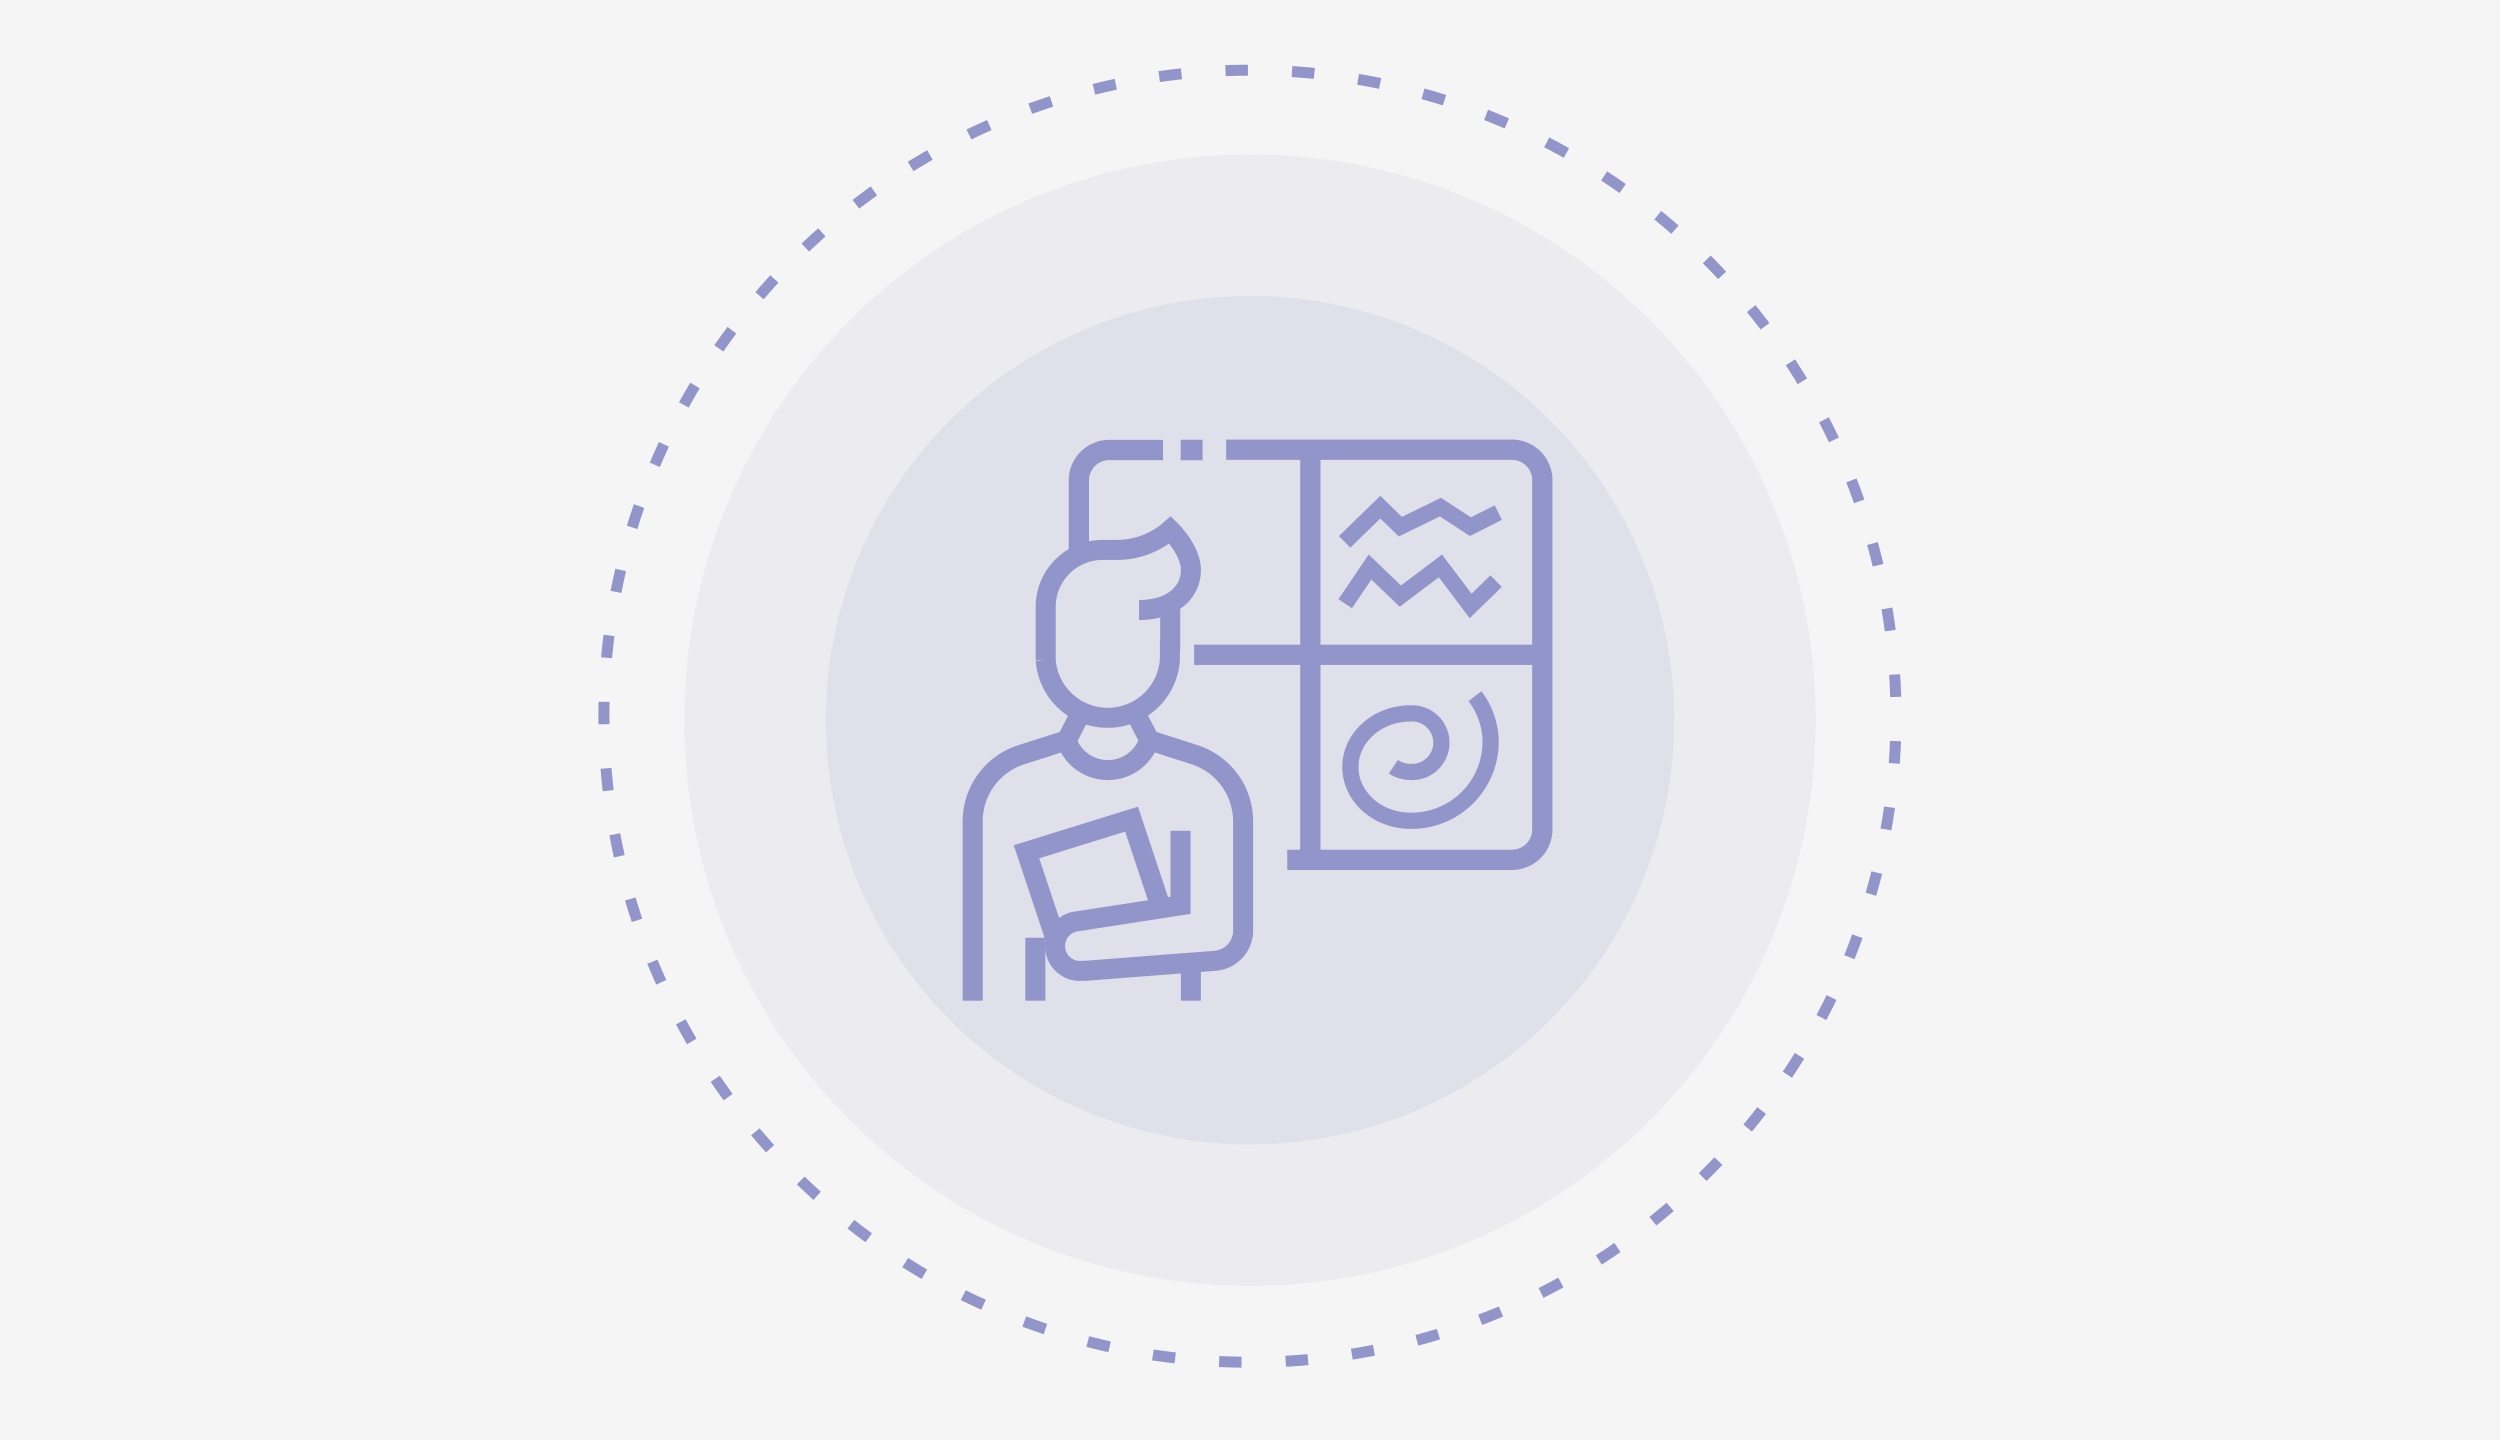
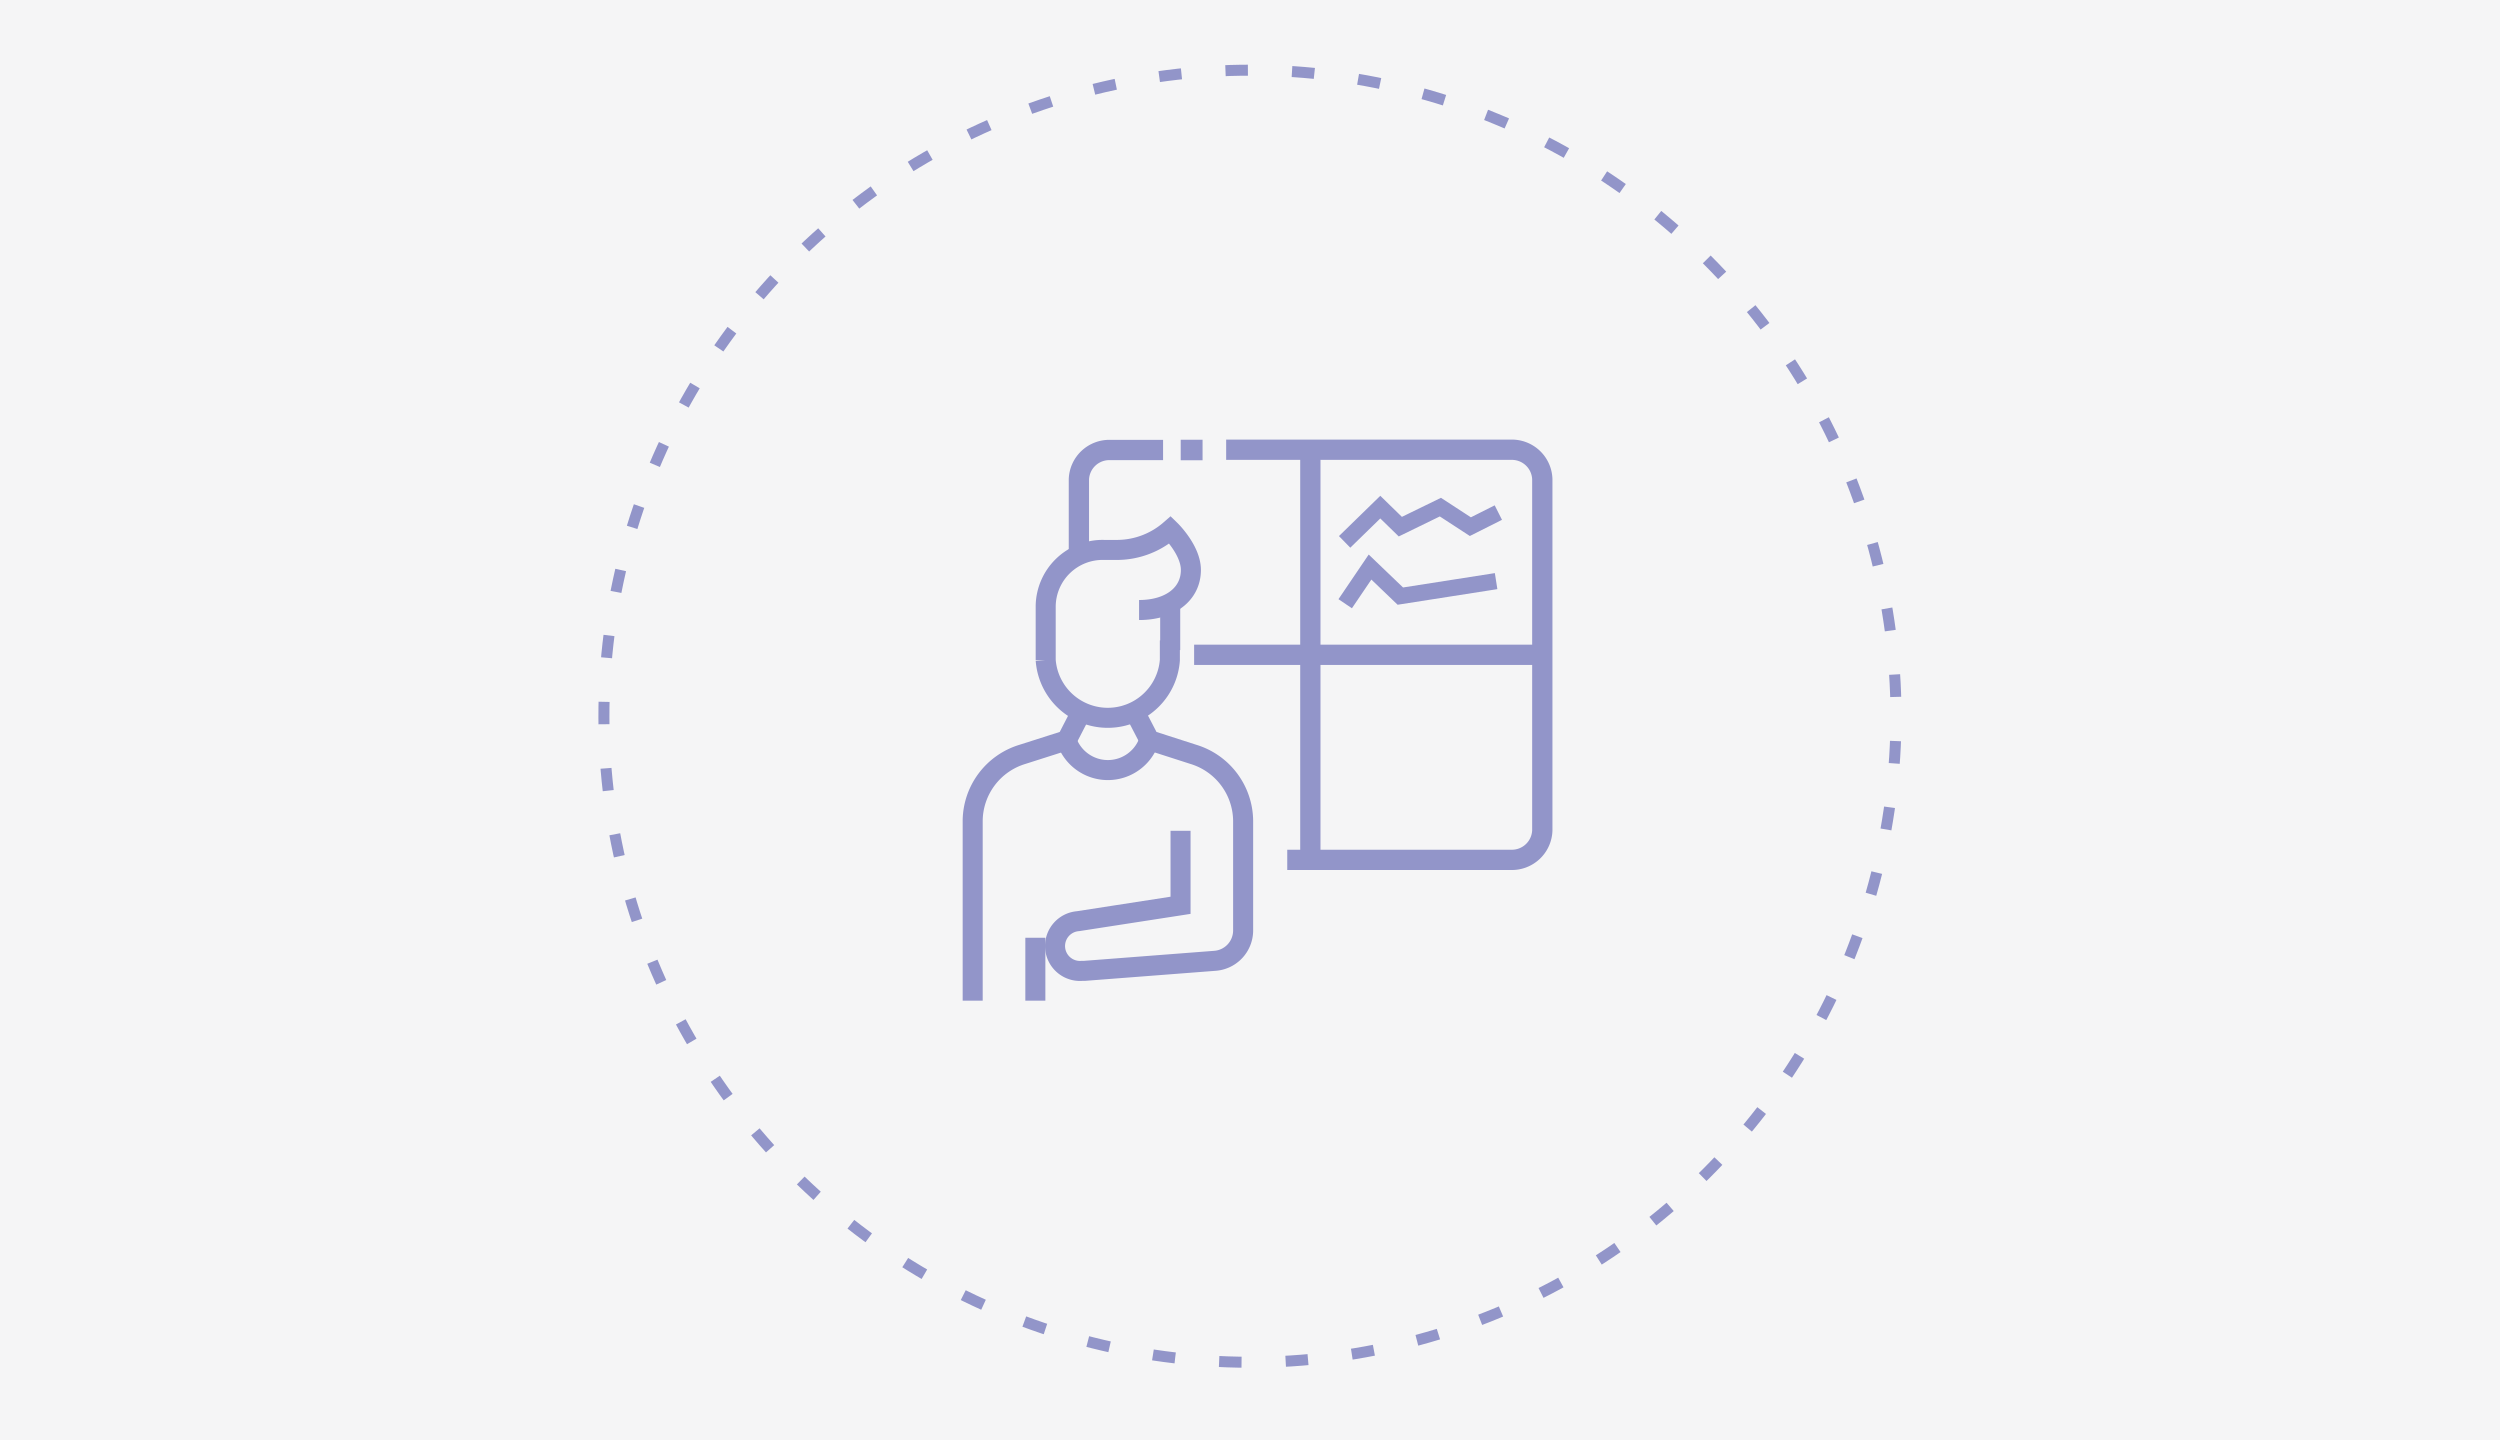
<svg xmlns="http://www.w3.org/2000/svg" id="レイヤー_1" data-name="レイヤー 1" viewBox="0 0 302 174">
  <defs>
    <style>.cls-1{fill:#f5f5f6;}.cls-2,.cls-3{fill:#454d95;isolation:isolate;}.cls-2{opacity:0.06;}.cls-3{opacity:0.07;}.cls-4,.cls-5,.cls-6,.cls-7,.cls-8,.cls-9{fill:none;}.cls-4,.cls-6,.cls-7,.cls-8,.cls-9{stroke:#9295c9;stroke-miterlimit:10;}.cls-4{stroke-width:1.33px;stroke-dasharray:2.68 5.33 0.03 0 0 0;}.cls-6{stroke-width:2.42px;}.cls-7{stroke-width:2.45px;}.cls-8{stroke-width:2.48px;}.cls-9{stroke-width:1.96px;}</style>
  </defs>
  <title>51</title>
  <rect class="cls-1" width="302" height="174" />
  <circle class="cls-1" cx="151" cy="87" r="84.94" />
-   <circle class="cls-2" cx="151" cy="87" r="68.33" />
-   <circle class="cls-3" cx="151" cy="87" r="51.25" />
  <circle class="cls-4" cx="297.49" cy="430.51" r="78.04" transform="translate(-363.78 -7.54) rotate(-45)" />
  <ellipse class="cls-5" cx="151" cy="87" rx="38.5" ry="38.48" />
  <path class="cls-6" d="M284.1,417.68c3.76,0,6.26-1.93,6.26-4.84,0-2.42-2.5-4.84-2.5-4.84a9.79,9.79,0,0,1-6.27,2.42h-1.77a6.88,6.88,0,0,0-7,6.76h0v6.55a7.52,7.52,0,0,0,15,0v-2.38" transform="translate(-146.5 -343.99)" />
  <path class="cls-6" d="M287.86,422.52v-5.67" transform="translate(-146.5 -343.99)" />
  <path class="cls-6" d="M277,430.23l-1.64,3.18L270,435.12a8.46,8.46,0,0,0-6,8v21.75" transform="translate(-146.5 -343.99)" />
  <path class="cls-6" d="M289.11,444.35v9l-12.4,1.92a3,3,0,0,0,.5,6h.29l15.71-1.21a3.68,3.68,0,0,0,3.46-3.62V443.12a8.47,8.47,0,0,0-6-8l-5.31-1.71-1.65-3.18" transform="translate(-146.5 -343.99)" />
-   <path class="cls-6" d="M274.11,457.73l-3.61-10.85,12.69-3.94,3.57,10.74" transform="translate(-146.5 -343.99)" />
-   <path class="cls-6" d="M290.36,460.24v4.63" transform="translate(-146.5 -343.99)" />
  <path class="cls-6" d="M271.57,457.27v7.6" transform="translate(-146.5 -343.99)" />
  <path class="cls-6" d="M275.33,433.41a5.27,5.27,0,0,0,10,0" transform="translate(-146.5 -343.99)" />
  <path class="cls-7" d="M287,398.35h-6.36a3.68,3.68,0,0,0-3.81,3.54v8.73" transform="translate(-146.5 -343.99)" />
  <path class="cls-7" d="M302,447.86h27a3.68,3.68,0,0,0,3.81-3.54V401.86a3.68,3.68,0,0,0-3.81-3.54H294.62" transform="translate(-146.5 -343.99)" />
  <path class="cls-7" d="M304.79,398.35v50" transform="translate(-146.5 -343.99)" />
  <path class="cls-7" d="M332.75,423.09h-42" transform="translate(-146.5 -343.99)" />
  <path class="cls-8" d="M289.13,398.35h2.64" transform="translate(-146.5 -343.99)" />
-   <path class="cls-9" d="M324.67,428.09a9.18,9.18,0,0,1,1.9,5.61,9.56,9.56,0,0,1-9.68,9.44h0c-4,0-7.26-2.91-7.26-6.49s3.25-6.48,7.26-6.48a3.54,3.54,0,0,1,.38,7.07h-.38a3.71,3.71,0,0,1-2.07-.63" transform="translate(-146.5 -343.99)" />
  <path class="cls-9" d="M327.5,405.91l-3.38,1.7-3.62-2.36-4.84,2.36-2.42-2.36-4.31,4.2" transform="translate(-146.5 -343.99)" />
-   <path class="cls-9" d="M327.23,414.19l-3.08,3-3.65-4.84L315.66,416,312,412.49l-3,4.43" transform="translate(-146.5 -343.99)" />
+   <path class="cls-9" d="M327.23,414.19L315.66,416,312,412.49l-3,4.43" transform="translate(-146.5 -343.99)" />
</svg>